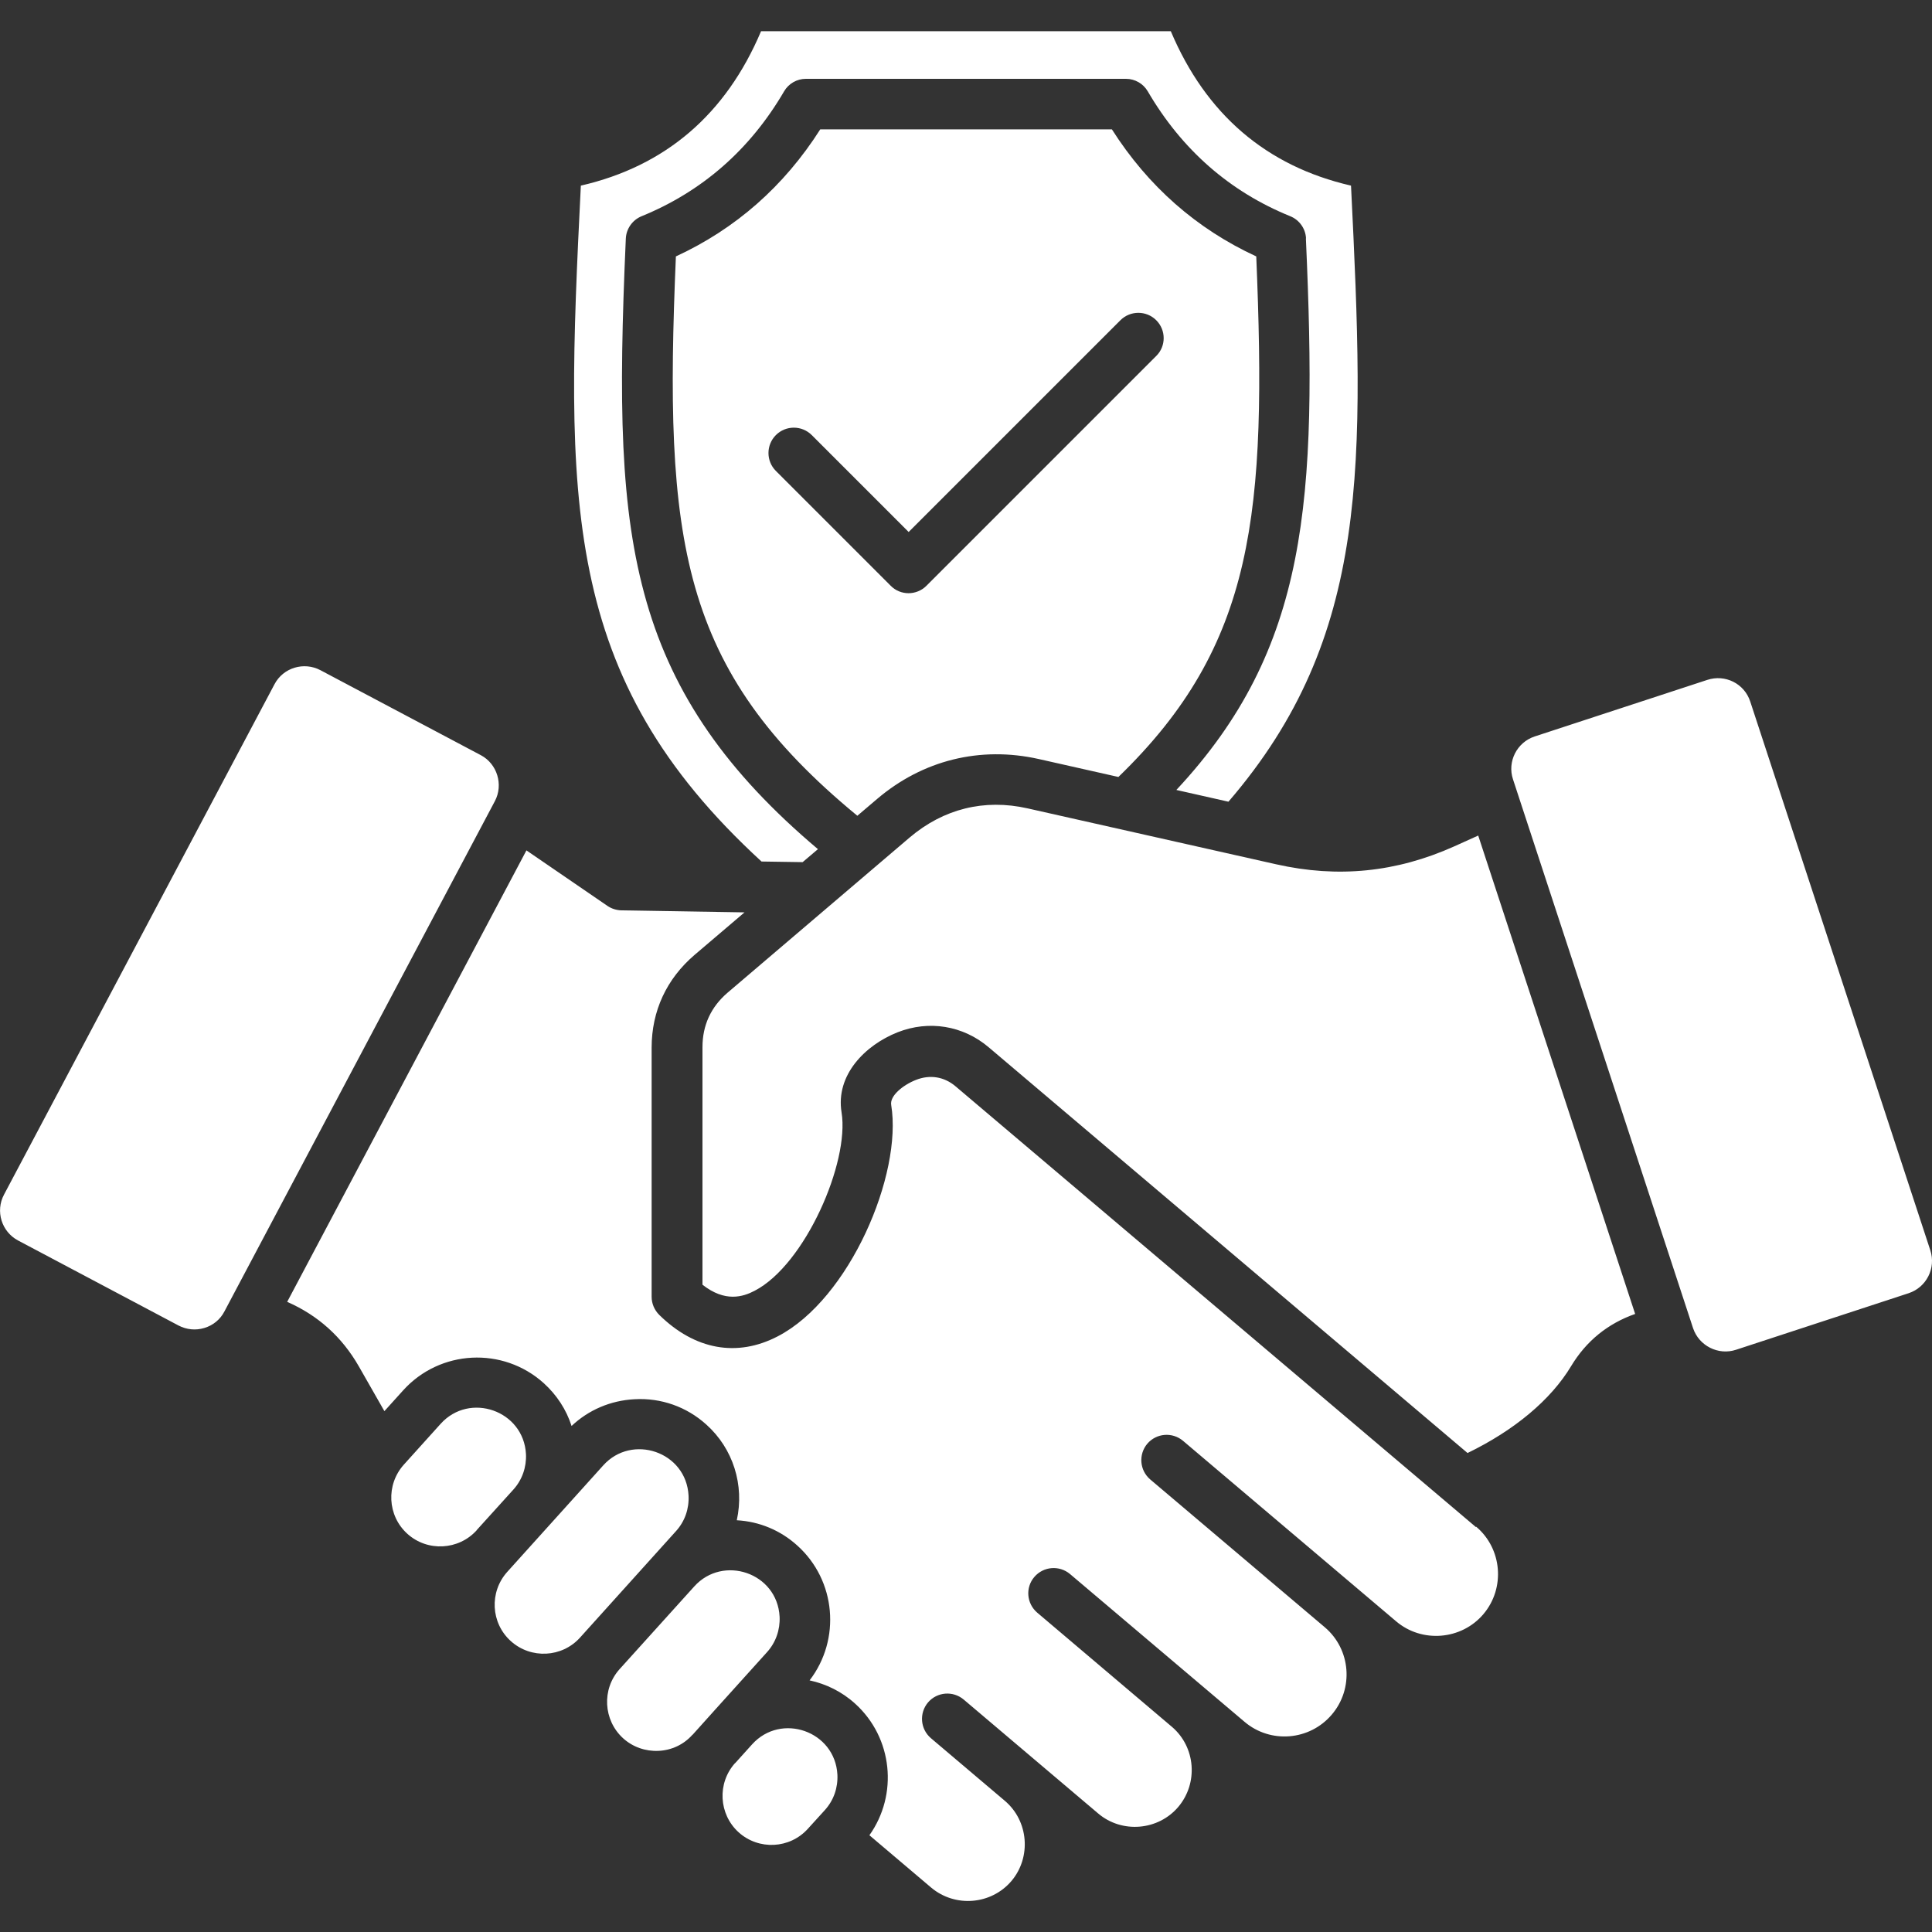
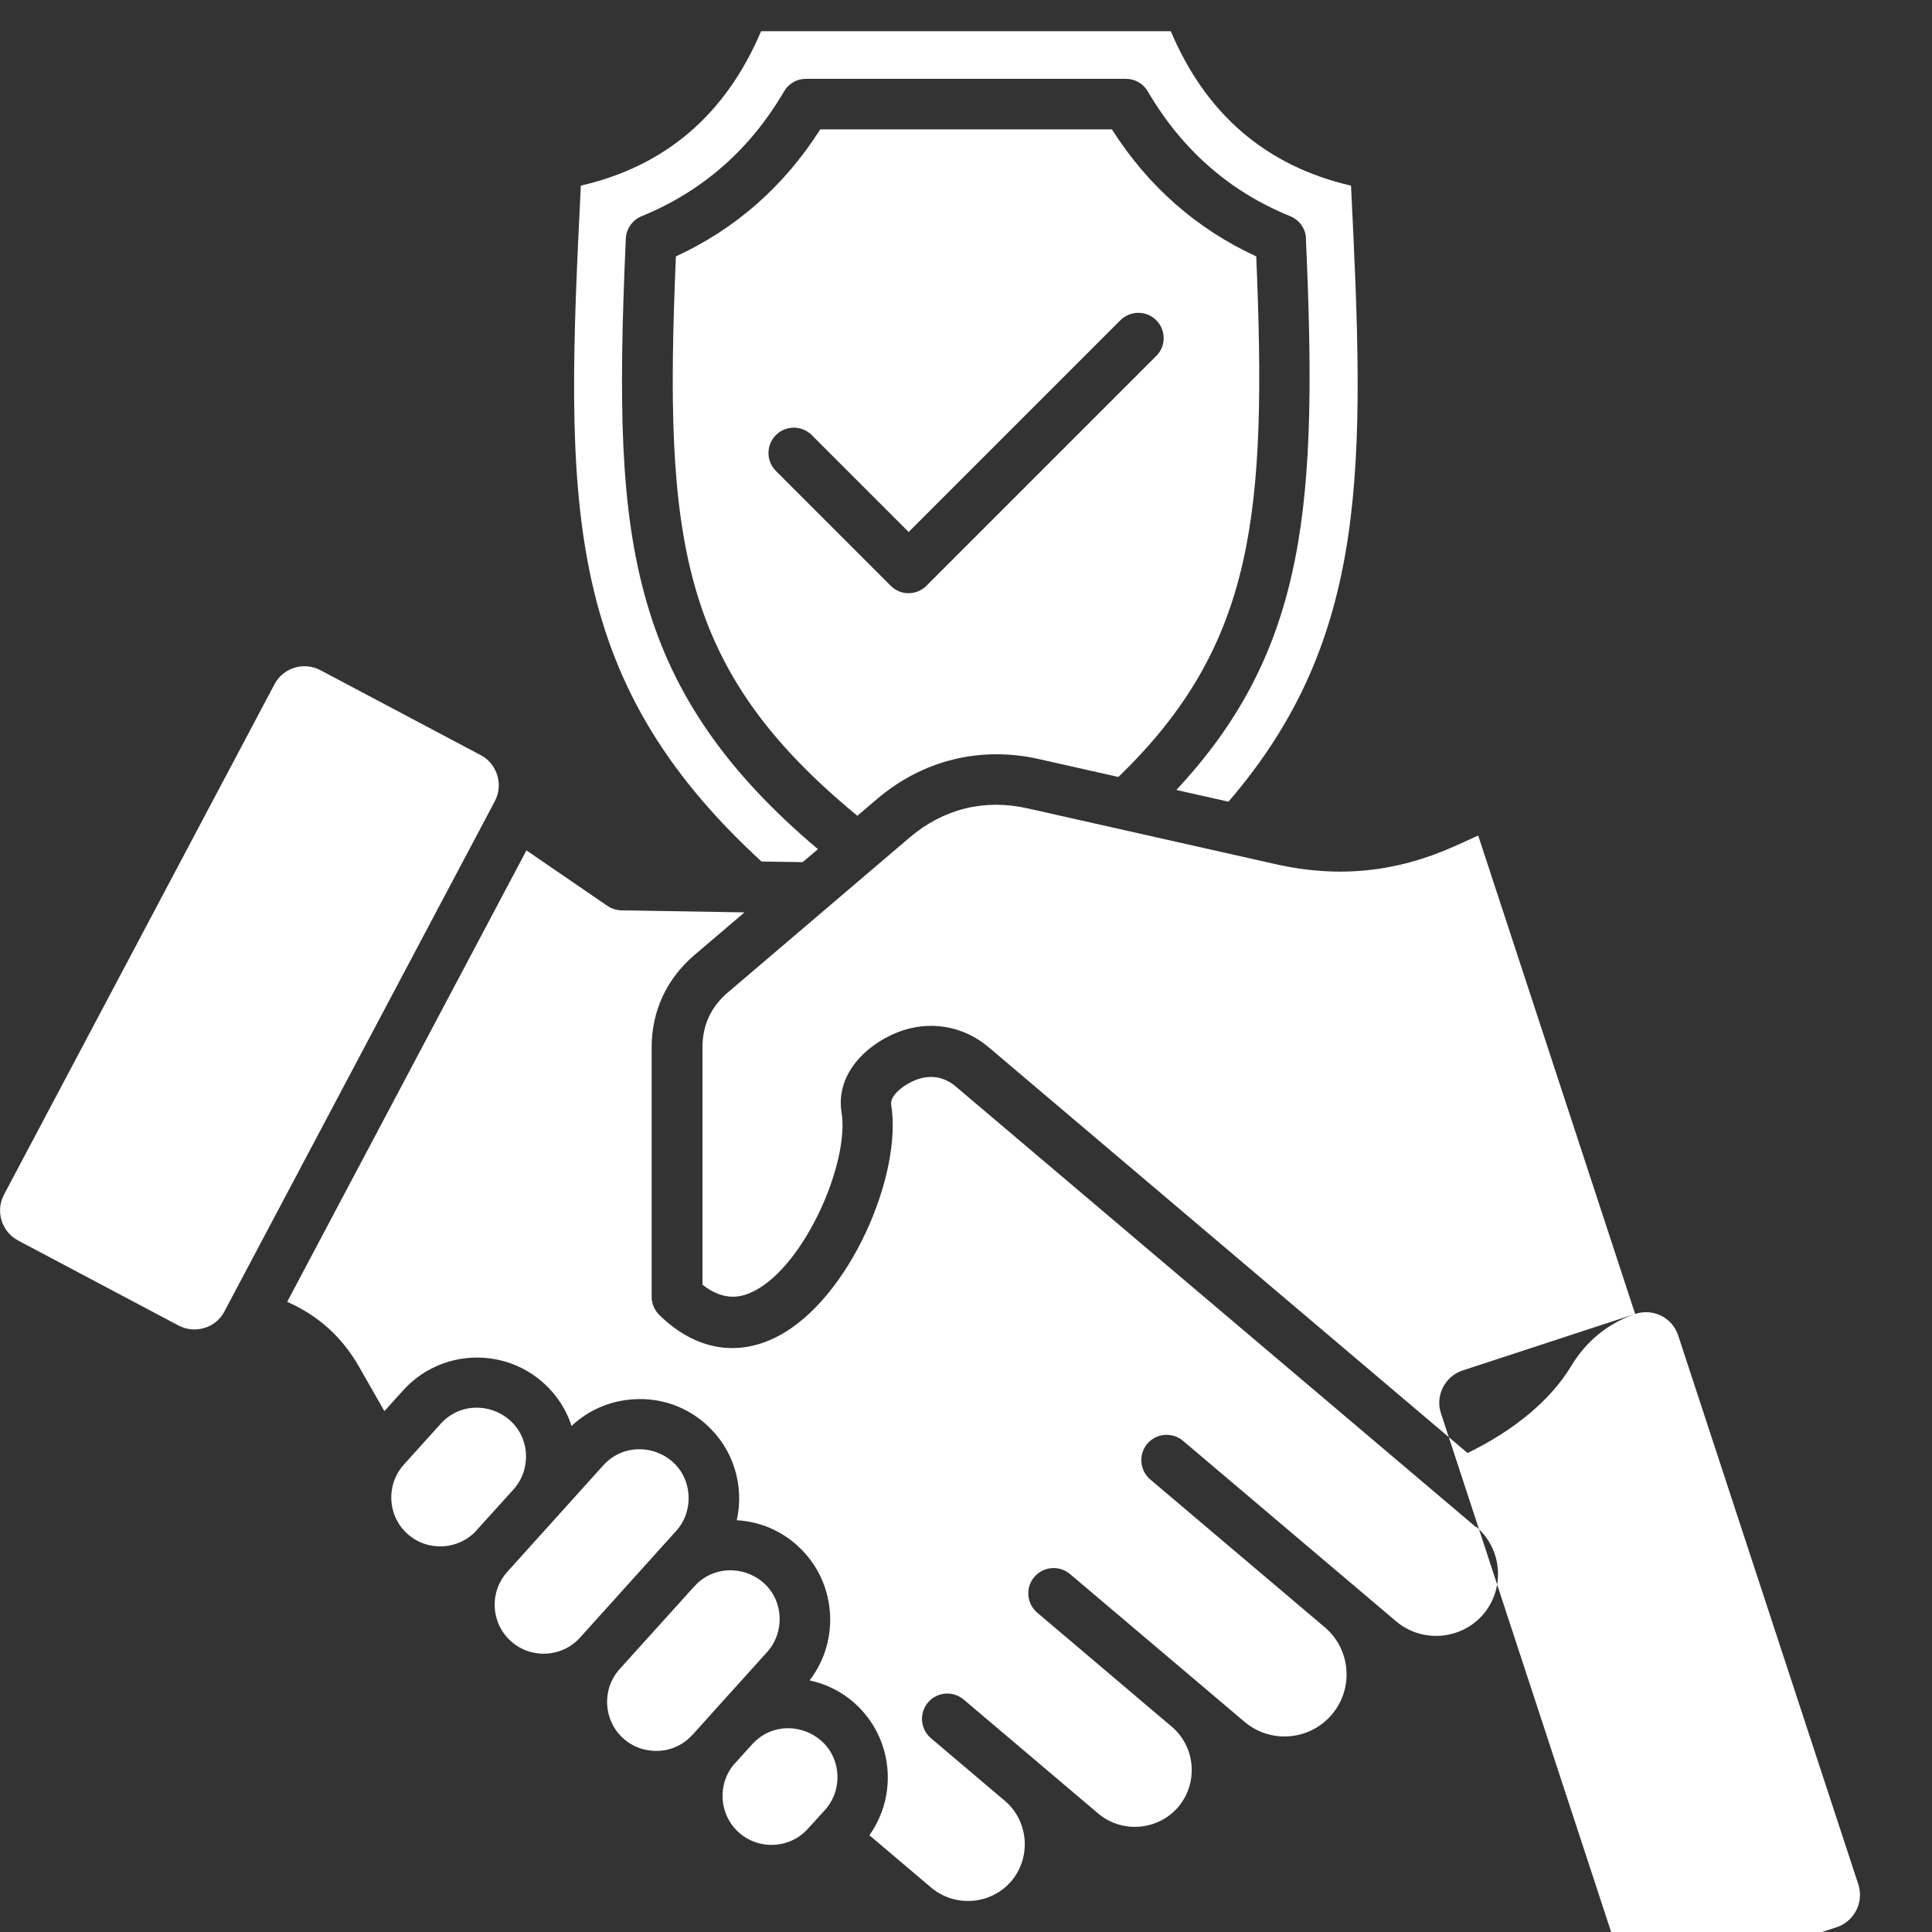
<svg xmlns="http://www.w3.org/2000/svg" id="Layer_1" data-name="Layer 1" viewBox="0 0 125 125">
  <rect x="0" y="0" width="125" height="125" fill="#333333" stroke="none" />
  <defs>
    <style>
      .cls-1 {
        fill: #fff;
        fill-rule: evenodd;
      }
    </style>
  </defs>
-   <path class="cls-1" d="M72.36,50.27c8.85-8.56,9.61-17.07,8.92-33.68-3.86-1.78-7-4.54-9.34-8.22h-18.87c-2.34,3.68-5.48,6.44-9.34,8.22-.78,18.38.2,26.69,11.74,36.19l1.27-1.08c2.96-2.52,6.68-3.44,10.47-2.59l5.15,1.16ZM30.84,99l2.38-2.63c.56-.62.85-1.44.81-2.29-.15-2.82-3.64-4.04-5.52-1.96l-2.38,2.64c-1.17,1.3-1.07,3.31.23,4.48,1.3,1.17,3.31,1.06,4.48-.23h0ZM37.53,105.95c-1.17,1.3-3.18,1.4-4.48.23-1.3-1.17-1.4-3.18-.23-4.48l.45-.5,2.38-2.64,3.38-3.75c1.85-2.06,5.37-.9,5.52,1.96.04.85-.24,1.66-.81,2.29l-6.21,6.89ZM44.81,112.24l1.41-1.57h0s3.41-3.78,3.41-3.78c.56-.62.85-1.44.81-2.29-.15-2.85-3.66-4.02-5.52-1.96l-4.83,5.35c-1.17,1.3-1.06,3.31.23,4.48.62.56,1.44.85,2.29.81.85-.04,1.63-.41,2.19-1.04h0ZM47.56,114.08l1.1-1.22c1.88-2.08,5.37-.86,5.52,1.96.04.85-.24,1.66-.81,2.29l-1.1,1.21c-1.17,1.3-3.18,1.4-4.48.23-1.29-1.17-1.4-3.18-.23-4.48h0ZM14.52,84.85l17.5-33.02c.56-1.06.15-2.41-.91-2.97l-10.38-5.5c-1.06-.56-2.4-.17-2.97.91L.26,77.29c-.57,1.07-.16,2.4.91,2.97l10.38,5.5c.52.27,1.11.33,1.67.16.57-.17,1.03-.55,1.3-1.07ZM95.51,98.78c1.68,1.42,1.89,3.97.47,5.65-1.42,1.68-3.98,1.89-5.65.47l-13.79-11.68c-.69-.58-1.72-.5-2.31.19-.58.69-.5,1.72.19,2.31l11.29,9.56h0c1.69,1.43,1.89,3.97.46,5.65-1.43,1.69-3.97,1.9-5.65.47l-11.29-9.56c-.69-.58-1.72-.5-2.31.19s-.5,1.72.19,2.31l8.73,7.4c1.52,1.31,1.69,3.63.4,5.16-1.3,1.54-3.65,1.74-5.19.43l-8.7-7.37c-.69-.58-1.72-.5-2.31.19-.58.69-.5,1.72.19,2.31l4.78,4.05c1.54,1.3,1.73,3.65.43,5.19-1.31,1.54-3.64,1.73-5.19.43l-4-3.39c1.87-2.63,1.52-6.31-.93-8.52-.86-.78-1.88-1.27-2.94-1.5,2.04-2.65,1.71-6.47-.79-8.72-1.09-.99-2.46-1.56-3.92-1.64.5-2.27-.23-4.63-1.97-6.19-1.27-1.15-2.93-1.74-4.65-1.64-1.54.08-2.97.69-4.07,1.73-.34-1.06-.96-2.01-1.8-2.77-2.64-2.38-6.72-2.17-9.1.47l-1.21,1.34-1.65-2.89c-1.09-1.91-2.65-3.31-4.64-4.18l15.48-29.21,5.24,3.59c.26.18.58.28.9.29l7.97.13-3.23,2.75c-1.81,1.55-2.78,3.62-2.78,6.01v16.11c0,.44.18.86.49,1.17,2.31,2.27,5.04,2.76,7.67,1.39,4.65-2.41,8.08-10.48,7.34-14.97-.1-.58.74-1.28,1.6-1.62.91-.36,1.83-.21,2.57.42l33.66,28.51ZM105.8,85.01c-1.77.62-3.17,1.75-4.15,3.38-1.31,2.18-3.67,4.15-6.7,5.62l-30.98-26.25c-1.66-1.41-3.87-1.77-5.9-.97-2.09.83-4.02,2.76-3.62,5.19.52,3.21-2.35,9.83-5.62,11.53-.76.4-1.92.76-3.38-.39v-15.37c0-1.42.55-2.6,1.62-3.52l11.78-10.04c2.19-1.86,4.83-2.52,7.63-1.89l16.09,3.62c4,.9,7.77.52,11.52-1.16l1.55-.7,10.15,30.94ZM110.46,43.99l-11.17,3.66c-1.15.38-1.78,1.63-1.4,2.77l11.65,35.51c.38,1.14,1.63,1.78,2.78,1.4l11.17-3.66c1.15-.38,1.78-1.62,1.4-2.78l-11.65-35.5c-.38-1.17-1.63-1.78-2.78-1.4h0ZM84.5,15.43c-.03-.64-.43-1.2-1.02-1.44-3.92-1.59-7.02-4.31-9.22-8.08-.29-.5-.83-.81-1.41-.81h-20.71c-.58,0-1.12.31-1.41.81-2.2,3.77-5.3,6.48-9.22,8.08-.59.24-.99.81-1.02,1.44-.47,10.59-.4,17.48,1.35,23.54,1.74,6.02,5.19,11,11.08,15.97l-.99.84-2.66-.04c-13.05-11.97-12.7-23.42-11.69-43.73,5.48-1.26,9.39-4.62,11.66-9.99h26.51c2.27,5.37,6.18,8.73,11.66,9.99.89,18.02,1.26,29.19-7.93,39.86l-3.37-.76c8.53-9.14,9.14-18.71,8.38-35.69ZM59.94,37.9c-.64.64-1.68.64-2.31,0l-7.43-7.43c-.64-.64-.64-1.68,0-2.32.64-.64,1.68-.64,2.32,0l6.27,6.27,13.7-13.7c.64-.64,1.68-.64,2.32,0,.64.64.64,1.68,0,2.31l-14.86,14.86Z" />
+   <path class="cls-1" d="M72.36,50.27c8.85-8.56,9.61-17.07,8.92-33.68-3.86-1.78-7-4.54-9.34-8.22h-18.87c-2.34,3.68-5.48,6.44-9.34,8.22-.78,18.38.2,26.69,11.74,36.19l1.27-1.08c2.96-2.52,6.68-3.44,10.47-2.59l5.15,1.16ZM30.84,99l2.38-2.63c.56-.62.85-1.44.81-2.29-.15-2.82-3.64-4.04-5.52-1.96l-2.38,2.64c-1.17,1.3-1.07,3.31.23,4.48,1.3,1.17,3.31,1.06,4.48-.23h0ZM37.53,105.95c-1.17,1.3-3.18,1.4-4.48.23-1.3-1.17-1.4-3.18-.23-4.48l.45-.5,2.38-2.64,3.38-3.75c1.85-2.06,5.37-.9,5.52,1.96.04.85-.24,1.66-.81,2.29l-6.21,6.89ZM44.81,112.24l1.41-1.57h0s3.41-3.78,3.41-3.78c.56-.62.85-1.44.81-2.29-.15-2.85-3.66-4.02-5.52-1.96l-4.83,5.35c-1.17,1.3-1.06,3.31.23,4.48.62.56,1.44.85,2.29.81.85-.04,1.63-.41,2.19-1.04h0ZM47.56,114.08l1.1-1.22c1.88-2.08,5.37-.86,5.52,1.96.04.85-.24,1.66-.81,2.29l-1.1,1.21c-1.17,1.3-3.18,1.4-4.48.23-1.29-1.17-1.4-3.18-.23-4.48h0ZM14.52,84.85l17.5-33.02c.56-1.06.15-2.41-.91-2.97l-10.38-5.5c-1.06-.56-2.4-.17-2.97.91L.26,77.29c-.57,1.07-.16,2.4.91,2.97l10.38,5.5c.52.27,1.11.33,1.67.16.57-.17,1.03-.55,1.3-1.07ZM95.51,98.78c1.68,1.42,1.89,3.97.47,5.65-1.42,1.68-3.98,1.89-5.65.47l-13.79-11.68c-.69-.58-1.72-.5-2.31.19-.58.69-.5,1.72.19,2.31l11.29,9.56h0c1.69,1.43,1.89,3.97.46,5.65-1.43,1.69-3.97,1.9-5.65.47l-11.29-9.56c-.69-.58-1.72-.5-2.31.19s-.5,1.72.19,2.31l8.73,7.4c1.52,1.31,1.69,3.63.4,5.16-1.3,1.54-3.65,1.74-5.19.43l-8.7-7.37c-.69-.58-1.72-.5-2.31.19-.58.69-.5,1.72.19,2.31l4.78,4.05c1.54,1.3,1.73,3.65.43,5.19-1.31,1.54-3.64,1.73-5.19.43l-4-3.39c1.87-2.63,1.52-6.31-.93-8.52-.86-.78-1.88-1.27-2.94-1.5,2.04-2.65,1.71-6.47-.79-8.72-1.09-.99-2.46-1.56-3.92-1.64.5-2.27-.23-4.63-1.97-6.19-1.27-1.15-2.93-1.74-4.65-1.64-1.54.08-2.97.69-4.07,1.73-.34-1.06-.96-2.01-1.8-2.77-2.64-2.38-6.72-2.17-9.1.47l-1.21,1.34-1.65-2.89c-1.09-1.91-2.65-3.31-4.64-4.18l15.48-29.21,5.24,3.59c.26.18.58.28.9.29l7.97.13-3.23,2.75c-1.81,1.55-2.78,3.62-2.78,6.01v16.11c0,.44.18.86.49,1.17,2.31,2.27,5.04,2.76,7.67,1.39,4.65-2.41,8.08-10.48,7.34-14.97-.1-.58.74-1.28,1.6-1.62.91-.36,1.83-.21,2.57.42l33.66,28.51ZM105.8,85.01c-1.77.62-3.17,1.75-4.15,3.38-1.31,2.18-3.67,4.15-6.7,5.62l-30.98-26.25c-1.66-1.41-3.87-1.77-5.9-.97-2.09.83-4.02,2.76-3.62,5.19.52,3.21-2.35,9.83-5.62,11.53-.76.4-1.92.76-3.38-.39v-15.37c0-1.42.55-2.6,1.62-3.52l11.78-10.04c2.19-1.86,4.83-2.52,7.63-1.89l16.09,3.62c4,.9,7.77.52,11.52-1.16l1.55-.7,10.15,30.94Zl-11.17,3.66c-1.15.38-1.78,1.63-1.4,2.77l11.65,35.51c.38,1.14,1.63,1.78,2.78,1.4l11.17-3.66c1.15-.38,1.78-1.62,1.4-2.78l-11.65-35.5c-.38-1.17-1.63-1.78-2.78-1.4h0ZM84.5,15.43c-.03-.64-.43-1.2-1.02-1.44-3.92-1.59-7.02-4.31-9.22-8.08-.29-.5-.83-.81-1.41-.81h-20.71c-.58,0-1.12.31-1.41.81-2.2,3.77-5.3,6.48-9.22,8.08-.59.24-.99.81-1.02,1.44-.47,10.59-.4,17.48,1.35,23.54,1.74,6.02,5.19,11,11.08,15.97l-.99.84-2.66-.04c-13.05-11.97-12.7-23.42-11.69-43.73,5.48-1.26,9.39-4.62,11.66-9.99h26.51c2.27,5.37,6.18,8.73,11.66,9.99.89,18.02,1.26,29.19-7.93,39.86l-3.37-.76c8.53-9.14,9.14-18.71,8.38-35.69ZM59.94,37.9c-.64.64-1.68.64-2.31,0l-7.43-7.43c-.64-.64-.64-1.68,0-2.32.64-.64,1.68-.64,2.32,0l6.27,6.27,13.7-13.7c.64-.64,1.68-.64,2.32,0,.64.64.64,1.68,0,2.31l-14.86,14.86Z" />
</svg>